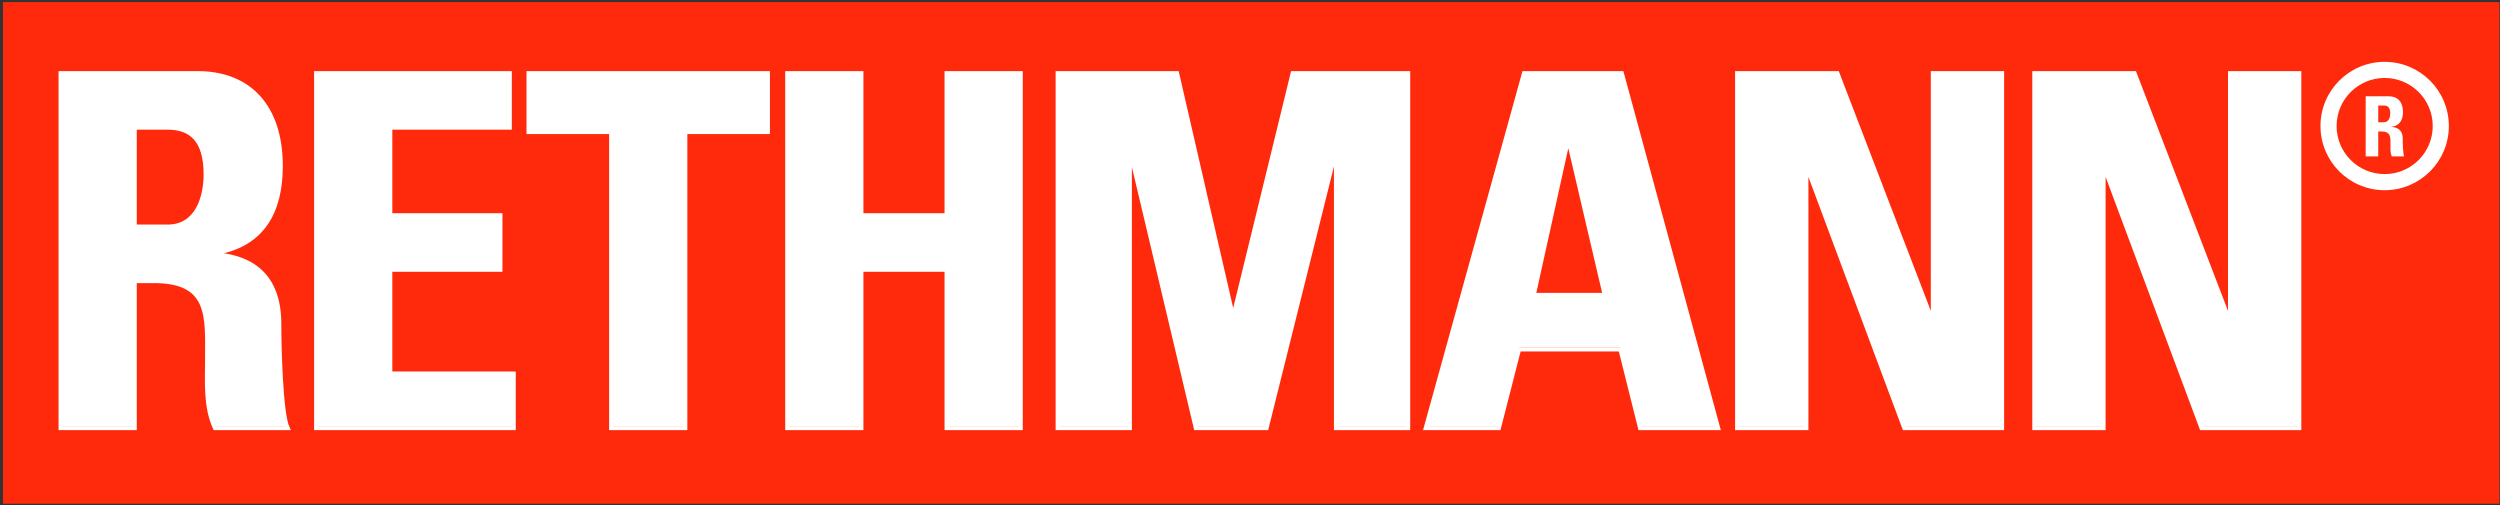
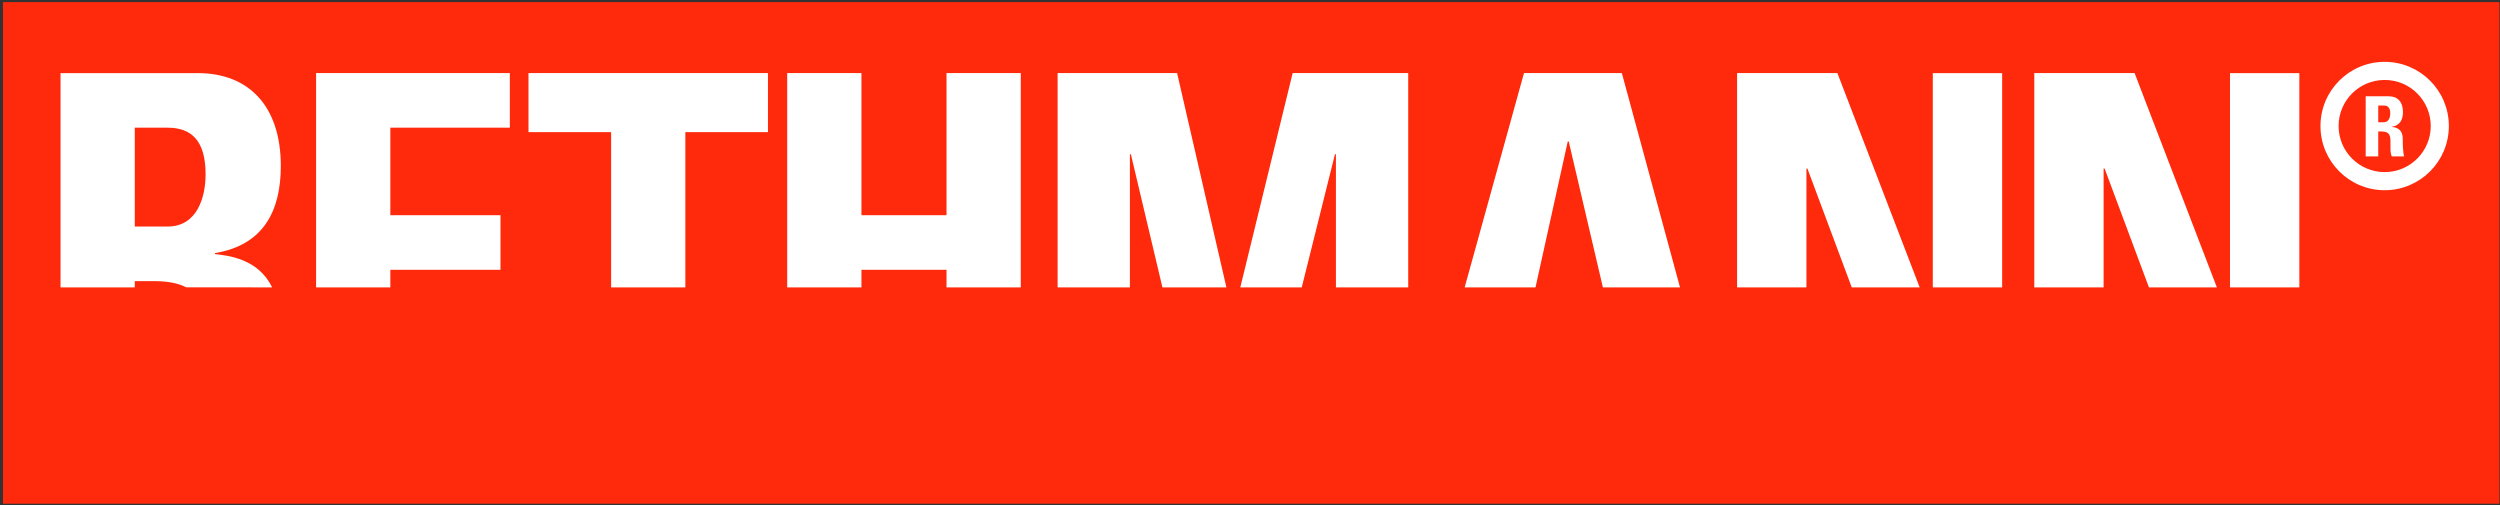
<svg xmlns="http://www.w3.org/2000/svg" version="1.0" width="693" height="140" viewBox="-0.822 -0.582 693 140" id="svg2" xml:space="preserve">
  <rect x="-0.822" y="-0.582" width="693" height="140" fill="#333333" stroke="none" />
  <defs id="defs4">
	</defs>
  <g id="g6">
    <path d="M 661.405,18.667 C 670.304,18.667 677.559,25.927 677.559,34.823 C 677.559,43.72 670.304,50.977 661.405,50.977 C 652.51,50.977 645.251,43.72 645.251,34.823 C 645.25,25.927 652.51,18.667 661.405,18.667" style="fill:#ffffff" id="path8" />
    <rect width="690.917" height="137.938" x="0.551" y="0.551" style="fill:#ff2a0c" id="rect10" />
    <rect width="690.917" height="137.938" x="0.551" y="0.551" style="fill:none;stroke:#ff2a0c;stroke-width:1.102;stroke-miterlimit:3.864" id="rect12" />
-     <path d="M 594.864,78.577 L 609.427,117.6 L 636.555,117.6 L 636.555,78.577 L 617.333,78.577 L 617.333,87.342 L 617.061,87.342 L 613.695,78.577 L 594.864,78.577 M 563.083,117.6 L 582.3,117.6 L 582.3,78.577 L 563.083,78.577 L 563.083,117.6 z M 512.483,78.577 L 527.043,117.6 L 554.171,117.6 L 554.171,78.577 L 534.953,78.577 L 534.953,87.342 L 534.677,87.342 L 531.31,78.577 L 512.483,78.577 z M 480.698,117.6 L 499.92,117.6 L 499.92,78.577 L 480.698,78.577 L 480.698,117.6 z M 405.182,78.577 L 394.368,117.6 L 414.679,117.6 L 420.269,95.792 L 448.346,95.792 L 453.8,117.6 L 475.469,117.6 L 464.878,78.577 L 443.499,78.577 L 443.986,80.66 L 424.356,80.66 L 424.817,78.577 L 405.182,78.577 z M 369.499,117.6 L 389.538,117.6 L 389.538,78.577 L 369.499,78.577 L 369.499,117.6 z M 321.405,78.577 L 330.651,117.6 L 350.281,117.6 L 360.02,78.577 L 342.991,78.577 L 341.145,86.114 L 340.873,86.114 L 339.137,78.577 L 321.405,78.577 z M 292.348,117.6 L 312.383,117.6 L 312.383,78.577 L 292.348,78.577 L 292.348,117.6 z M 261.556,117.6 L 282.136,117.6 L 282.136,78.577 L 261.556,78.577 L 261.556,117.6 z M 217.386,117.6 L 237.97,117.6 L 237.97,78.577 L 217.386,78.577 L 217.386,117.6 z M 168.576,117.6 L 189.156,117.6 L 189.156,78.577 L 168.576,78.577 L 168.576,117.6 L 168.576,117.6 z M 86.798,78.577 L 86.798,117.6 L 141.593,117.6 L 141.593,102.472 L 107.377,102.472 L 107.377,78.577 L 86.798,78.577 z M 50.803,78.577 C 57.193,81.906 56.573,89.715 56.573,98.517 C 56.573,104.924 56.028,111.602 58.757,117.6 L 78.932,117.6 C 77.02,113.509 76.612,94.975 76.612,88.702 C 76.612,84.446 75.843,81.146 74.604,78.586 L 50.803,78.577 z M 15.958,117.6 L 36.538,117.6 L 36.538,78.577 L 15.958,78.577 L 15.958,117.6 L 15.958,117.6 z " style="fill:#ffffff;fill-rule:evenodd" id="path14" />
    <path d="M 36.538,34.815 L 45.67,34.815 C 52.213,34.815 56.169,38.355 56.169,47.761 C 56.169,54.034 53.853,62.215 45.67,62.215 L 36.538,62.215 L 36.538,34.815 M 617.333,79.077 L 636.555,79.077 L 636.555,19.685 L 617.333,19.685 L 617.333,79.077 z M 582.299,79.077 L 582.299,46.127 L 582.571,46.127 L 594.863,79.077 L 613.693,79.077 L 590.886,19.68 L 563.082,19.68 L 563.082,79.076 L 582.299,79.076 L 582.299,79.077 z M 534.953,79.077 L 554.171,79.077 L 554.171,19.685 L 534.953,19.685 L 534.953,79.077 z M 499.919,79.077 L 499.919,46.127 L 500.188,46.127 L 512.483,79.077 L 531.309,79.077 L 508.506,19.68 L 480.697,19.68 L 480.697,79.076 L 499.919,79.076 L 499.919,79.077 z M 424.817,79.077 L 433.76,38.63 L 434.031,38.63 L 443.498,79.077 L 464.877,79.077 L 448.754,19.68 L 421.626,19.68 L 405.182,79.076 L 424.817,79.076 L 424.817,79.077 z M 360.02,79.077 L 369.226,42.177 L 369.498,42.177 L 369.498,79.077 L 389.537,79.077 L 389.537,19.68 L 357.501,19.68 L 342.99,79.076 L 360.02,79.076 L 360.02,79.077 z M 312.387,79.077 L 312.387,42.177 L 312.659,42.177 L 321.404,79.077 L 339.136,79.077 L 325.47,19.68 L 292.348,19.68 L 292.348,79.076 L 312.387,79.076 L 312.387,79.077 z M 237.97,79.077 L 237.97,74.208 L 261.555,74.208 L 261.555,79.077 L 282.135,79.077 L 282.135,19.68 L 261.555,19.68 L 261.555,59.073 L 237.97,59.073 L 237.97,19.68 L 217.386,19.68 L 217.386,79.076 L 237.97,79.076 L 237.97,79.077 z M 189.156,79.077 L 189.156,36.039 L 212.056,36.039 L 212.056,19.68 L 145.677,19.68 L 145.677,36.039 L 168.577,36.039 L 168.577,79.077 L 189.156,79.077 z M 107.378,79.077 L 107.378,74.208 L 137.911,74.208 L 137.911,59.073 L 107.378,59.073 L 107.378,34.815 L 140.504,34.815 L 140.504,19.68 L 86.798,19.68 L 86.798,79.076 L 107.378,79.076 L 107.378,79.077 z M 36.538,79.077 L 36.538,77.344 L 41.855,77.344 C 45.793,77.344 48.68,77.961 50.802,79.069 L 74.603,79.078 C 70.705,70.99 62.175,70.263 58.756,69.848 L 58.756,69.574 C 72.111,67.396 77.02,57.988 77.02,45.45 C 77.02,28.682 68.024,19.682 53.988,19.682 L 15.958,19.682 L 15.958,79.078 L 36.538,79.078 L 36.538,79.077 z " style="fill:#ffffff;fill-rule:evenodd" id="path16" />
-     <path d="M 582.299,118.1 L 582.299,46.126 L 582.571,46.126 L 609.425,118.1 L 636.553,118.1 L 636.553,19.68 L 617.331,19.68 L 617.331,87.841 L 617.059,87.841 L 590.886,19.68 L 563.082,19.68 L 563.082,118.1 L 582.299,118.1 z M 499.919,118.1 L 499.919,46.126 L 500.188,46.126 L 527.042,118.1 L 554.17,118.1 L 554.17,19.68 L 534.952,19.68 L 534.952,87.841 L 534.676,87.841 L 508.506,19.68 L 480.697,19.68 L 480.697,118.1 L 499.919,118.1 L 499.919,118.1 z M 443.986,81.16 L 424.356,81.16 L 433.76,38.63 L 434.031,38.63 L 443.986,81.16 z M 414.678,118.1 L 420.268,96.292 L 448.345,96.292 L 453.799,118.1 L 475.468,118.1 L 448.754,19.68 L 421.626,19.68 L 394.367,118.1 L 414.678,118.1 z M 312.387,118.1 L 312.387,42.176 L 312.659,42.176 L 330.65,118.1 L 350.28,118.1 L 369.225,42.176 L 369.497,42.176 L 369.497,118.1 L 389.536,118.1 L 389.536,19.68 L 357.5,19.68 L 341.144,86.614 L 340.872,86.614 L 325.47,19.68 L 292.348,19.68 L 292.348,118.1 L 312.387,118.1 z M 237.97,59.073 L 237.97,19.68 L 217.386,19.68 L 217.386,118.1 L 237.97,118.1 L 237.97,74.208 L 261.555,74.208 L 261.555,118.1 L 282.135,118.1 L 282.135,19.68 L 261.555,19.68 L 261.555,59.073 L 237.97,59.073 z M 145.676,19.68 L 145.676,36.039 L 168.576,36.039 L 168.576,118.1 L 189.156,118.1 L 189.156,36.039 L 212.056,36.039 L 212.056,19.68 L 145.676,19.68 z M 141.594,118.1 L 141.594,102.972 L 107.378,102.972 L 107.378,74.208 L 137.911,74.208 L 137.911,59.073 L 107.378,59.073 L 107.378,34.815 L 140.504,34.815 L 140.504,19.68 L 86.798,19.68 L 86.798,118.1 L 141.594,118.1 z M 36.538,77.343 L 41.855,77.343 C 57.667,77.343 56.572,87.292 56.572,99.017 C 56.572,105.424 56.027,112.102 58.756,118.1 L 78.931,118.1 C 77.019,114.009 76.611,95.475 76.611,89.202 C 76.611,71.481 63.256,70.391 58.756,69.847 L 58.756,69.573 C 72.111,67.395 77.02,57.987 77.02,45.449 C 77.02,28.681 68.024,19.681 53.988,19.681 L 15.958,19.681 L 15.958,118.101 L 36.538,118.101 L 36.538,77.343 z M 36.538,34.815 L 45.67,34.815 C 52.213,34.815 56.169,38.355 56.169,47.761 C 56.169,54.034 53.853,62.215 45.67,62.215 L 36.538,62.215 L 36.538,34.815 z " style="fill:none;stroke:#ffffff;stroke-width:1.102;stroke-miterlimit:3.864" id="path18" />
    <path d="M 642.965,34.352 C 642.965,24.829 650.682,17.112 660.205,17.112 C 669.724,17.112 677.449,24.829 677.449,34.352 C 677.449,43.873 669.723,51.596 660.205,51.596 C 650.682,51.596 642.965,43.873 642.965,34.352 z " style="fill:#ffffff" id="path20" />
    <path d="M 642.965,34.352 C 642.965,24.829 650.682,17.112 660.205,17.112 C 669.724,17.112 677.449,24.829 677.449,34.352 C 677.449,43.873 669.723,51.596 660.205,51.596 C 650.682,51.596 642.965,43.873 642.965,34.352 z " style="fill:none;stroke:#ffffff;stroke-width:1.102;stroke-miterlimit:3.864" id="path22" />
    <path d="M 647.435,34.352 C 647.435,27.294 653.153,21.581 660.206,21.581 C 667.259,21.581 672.981,27.294 672.981,34.352 C 672.981,41.407 667.258,47.123 660.206,47.123 C 653.154,47.123 647.435,41.407 647.435,34.352 z " style="fill:#ff2a0c" id="path24" />
-     <path d="M 647.435,34.352 C 647.435,27.294 653.153,21.581 660.206,21.581 C 667.259,21.581 672.981,27.294 672.981,34.352 C 672.981,41.407 667.258,47.123 660.206,47.123 C 653.154,47.123 647.435,41.407 647.435,34.352 z " style="fill:none;stroke:#ff2a0c;stroke-width:1.102;stroke-miterlimit:3.864" id="path26" />
    <path d="M 658.429,35.869 L 659.332,35.869 C 662.008,35.869 661.822,37.553 661.822,39.538 C 661.822,40.625 661.726,41.755 662.193,42.77 L 665.609,42.77 C 665.281,42.08 665.213,38.939 665.213,37.877 C 665.213,34.879 662.953,34.693 662.193,34.599 L 662.193,34.554 C 664.454,34.183 665.281,32.594 665.281,30.468 C 665.281,27.628 663.763,26.11 661.383,26.11 L 654.947,26.11 L 654.947,42.77 L 658.428,42.77 L 658.428,35.869 M 658.429,28.669 L 659.979,28.669 C 661.083,28.669 661.754,29.27 661.754,30.863 C 661.754,31.924 661.363,33.31 659.979,33.31 L 658.429,33.31 L 658.429,28.669 z " style="fill:#ffffff;fill-rule:evenodd" id="path28" />
  </g>
</svg>